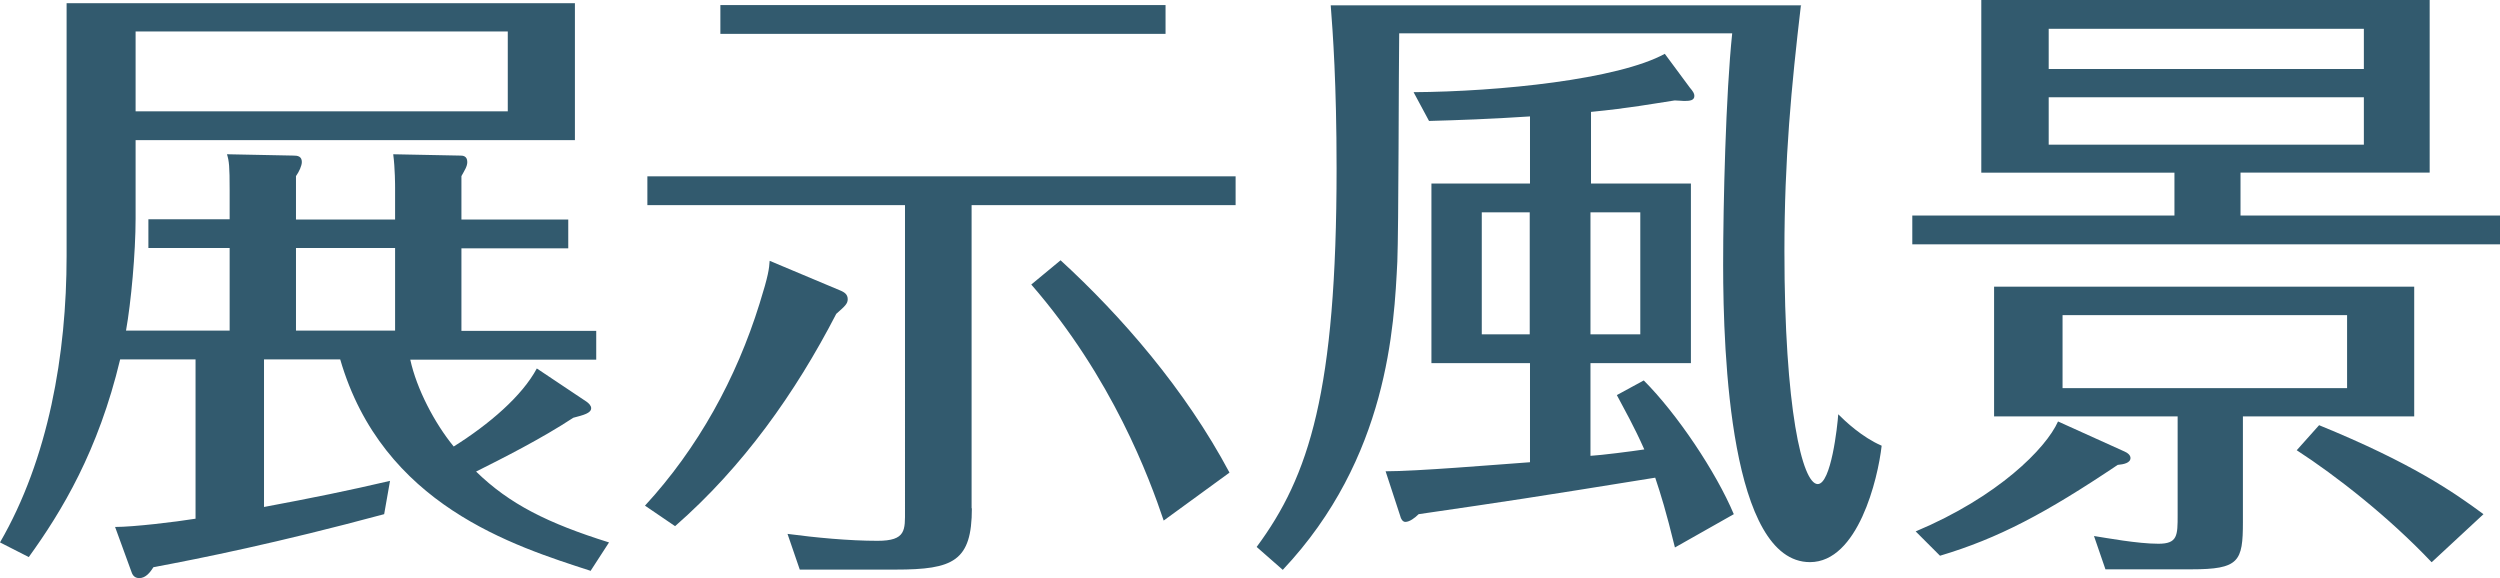
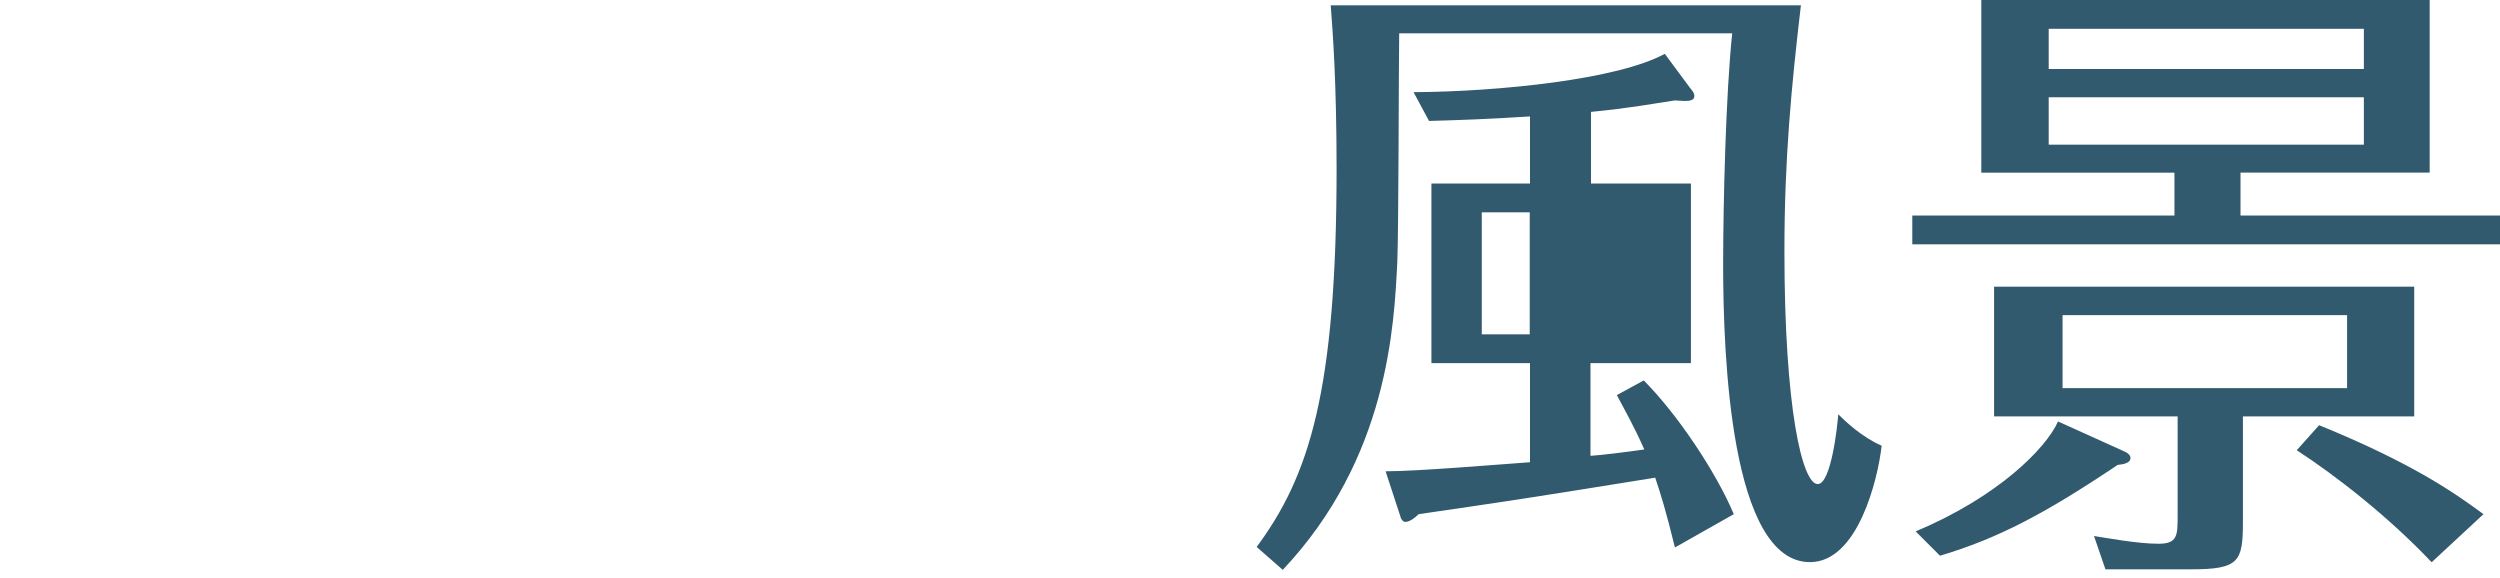
<svg xmlns="http://www.w3.org/2000/svg" id="obj" viewBox="0 0 93.84 21.7">
  <defs>
    <style>
      .cls-1 {
        fill: #325a6e;
      }
    </style>
  </defs>
-   <path class="cls-1" d="M22.18,21.43c-2.9-.94-7.82-2.47-9.41-7.94h-2.86v5.54c1.82-.34,3.19-.62,4.73-.98l-.22,1.25c-4.01,1.08-6.89,1.66-8.66,1.99-.12.19-.29.41-.53.41-.14,0-.24-.07-.29-.22l-.62-1.7c.7,0,2.28-.19,3.02-.31v-5.98h-2.83c-.82,3.43-2.18,5.69-3.43,7.42l-1.08-.55c1.82-3.14,2.5-7.06,2.5-10.75V.12h19.08v5.14H5.09v2.95c0,1.27-.17,3.14-.36,4.2h3.89v-3.1h-3.05v-1.08h3.05v-1.1c0-.89-.02-1.08-.1-1.34l2.5.05c.14,0,.31.02.31.24,0,.14-.1.36-.22.53v1.63h3.72v-1.2c0-.07,0-.72-.07-1.25l2.52.05c.07,0,.26,0,.26.24,0,.17-.1.31-.22.53v1.63h4.01v1.08h-4.01v3.1h5.06v1.08h-6.98c.24,1.1.91,2.38,1.63,3.26,1.34-.84,2.57-1.9,3.12-2.93l1.87,1.25c.07.05.17.14.17.24,0,.19-.29.26-.67.36-1.2.79-2.69,1.54-3.65,2.02,1.25,1.22,2.69,1.94,4.99,2.66l-.7,1.08ZM5.09,1.18v3h13.97V1.18H5.09ZM11.11,9.31v3.1h3.72v-3.1h-3.72Z" />
-   <path class="cls-1" d="M31.58,10.92c.1.05.24.12.24.31,0,.17-.1.26-.43.55-1.54,2.98-3.5,5.74-6.05,7.97l-1.13-.77c1.99-2.16,3.43-4.78,4.3-7.58.34-1.08.36-1.32.38-1.61l2.69,1.13ZM36.48,19.08c0,1.99-.7,2.3-2.86,2.3h-3.6l-.46-1.34c1.06.14,2.3.26,3.38.26s1.03-.41,1.03-1.15V7.7h-9.67v-1.08h22.08v1.08h-9.91v11.38ZM43.75.19v1.08h-16.71V.19h16.71ZM43.68,19.54c-.53-1.58-1.92-5.35-4.97-8.86l1.1-.91c2.28,2.09,4.68,4.85,6.34,7.97l-2.47,1.8Z" />
-   <path class="cls-1" d="M67.6.19c-.36,3.07-.62,5.78-.62,9.24,0,5.9.67,8.74,1.25,8.74.5,0,.74-2.16.77-2.62.26.26.89.86,1.63,1.18-.14,1.25-.89,4.37-2.69,4.37-2.98,0-3.26-7.75-3.26-11.16,0-2.3.1-6.41.34-8.69h-12.5c-.02,1.37-.02,7.34-.07,8.57-.12,2.4-.34,7.37-4.3,11.57l-.98-.86c1.97-2.66,3-5.83,3-14.21,0-3.19-.14-5.09-.22-6.12h17.67ZM63.47,6.89v6.74h-3.77v3.48c.38-.02,1.56-.17,2.02-.24-.38-.86-.74-1.49-1.03-2.04l1.01-.55c1.25,1.25,2.71,3.43,3.38,5.02l-2.21,1.25c-.34-1.39-.53-1.99-.74-2.62-4.78.77-5.38.86-8.88,1.37-.14.14-.34.29-.5.29-.1,0-.17-.12-.19-.22l-.55-1.68c1.18,0,4.03-.24,5.42-.34v-3.72h-3.7v-6.74h3.7v-2.52c-1.51.1-2.71.14-3.79.17l-.58-1.08c3.22-.02,7.68-.48,9.43-1.44l.94,1.27c.12.14.17.22.17.31,0,.17-.17.19-.38.19-.1,0-.22-.02-.36-.02-.79.12-1.7.29-3.14.43v2.69h3.77ZM57.42,12.55v-4.58h-1.8v4.58h1.8ZM59.7,7.97v4.58h1.87v-4.58h-1.87Z" />
+   <path class="cls-1" d="M67.6.19c-.36,3.07-.62,5.78-.62,9.24,0,5.9.67,8.74,1.25,8.74.5,0,.74-2.16.77-2.62.26.26.89.86,1.63,1.18-.14,1.25-.89,4.37-2.69,4.37-2.98,0-3.26-7.75-3.26-11.16,0-2.3.1-6.41.34-8.69h-12.5c-.02,1.37-.02,7.34-.07,8.57-.12,2.4-.34,7.37-4.3,11.57l-.98-.86c1.97-2.66,3-5.83,3-14.21,0-3.19-.14-5.09-.22-6.12h17.67ZM63.47,6.89v6.74h-3.77v3.48c.38-.02,1.56-.17,2.02-.24-.38-.86-.74-1.49-1.03-2.04l1.01-.55c1.25,1.25,2.71,3.43,3.38,5.02l-2.21,1.25c-.34-1.39-.53-1.99-.74-2.62-4.78.77-5.38.86-8.88,1.37-.14.14-.34.29-.5.29-.1,0-.17-.12-.19-.22l-.55-1.68c1.18,0,4.03-.24,5.42-.34v-3.72h-3.7v-6.74h3.7v-2.52c-1.51.1-2.71.14-3.79.17l-.58-1.08c3.22-.02,7.68-.48,9.43-1.44l.94,1.27c.12.14.17.22.17.31,0,.17-.17.19-.38.19-.1,0-.22-.02-.36-.02-.79.12-1.7.29-3.14.43v2.69h3.77ZM57.42,12.55v-4.58h-1.8v4.58h1.8ZM59.7,7.97v4.58v-4.58h-1.87Z" />
  <path class="cls-1" d="M84.1,8.09h9.74v1.08h-22.06v-1.08h9.84v-1.61h-7.25V0h16.83v6.48h-7.1v1.61ZM71.9,19.95c3.1-1.3,4.9-3.12,5.35-4.13l2.5,1.13c.12.05.22.14.22.24,0,.19-.26.24-.48.26-2.71,1.82-4.49,2.76-6.67,3.41l-.91-.91ZM84.19,19.59c0,1.49-.14,1.78-1.94,1.78h-3.22l-.43-1.25c.46.07,1.63.29,2.42.29.72,0,.72-.31.72-1.08v-3.7h-6.89v-4.87h15.77v4.87h-6.43v3.96ZM88.73,2.59v-1.51h-11.83v1.51h11.83ZM76.9,3.65v1.78h11.83v-1.78h-11.83ZM77.42,11.83v2.74h10.68v-2.74h-10.68ZM91.27,21.1c-1.61-1.7-3.58-3.24-5.06-4.2l.84-.94c3.48,1.42,5.06,2.52,6.17,3.34l-1.94,1.8Z" />
</svg>